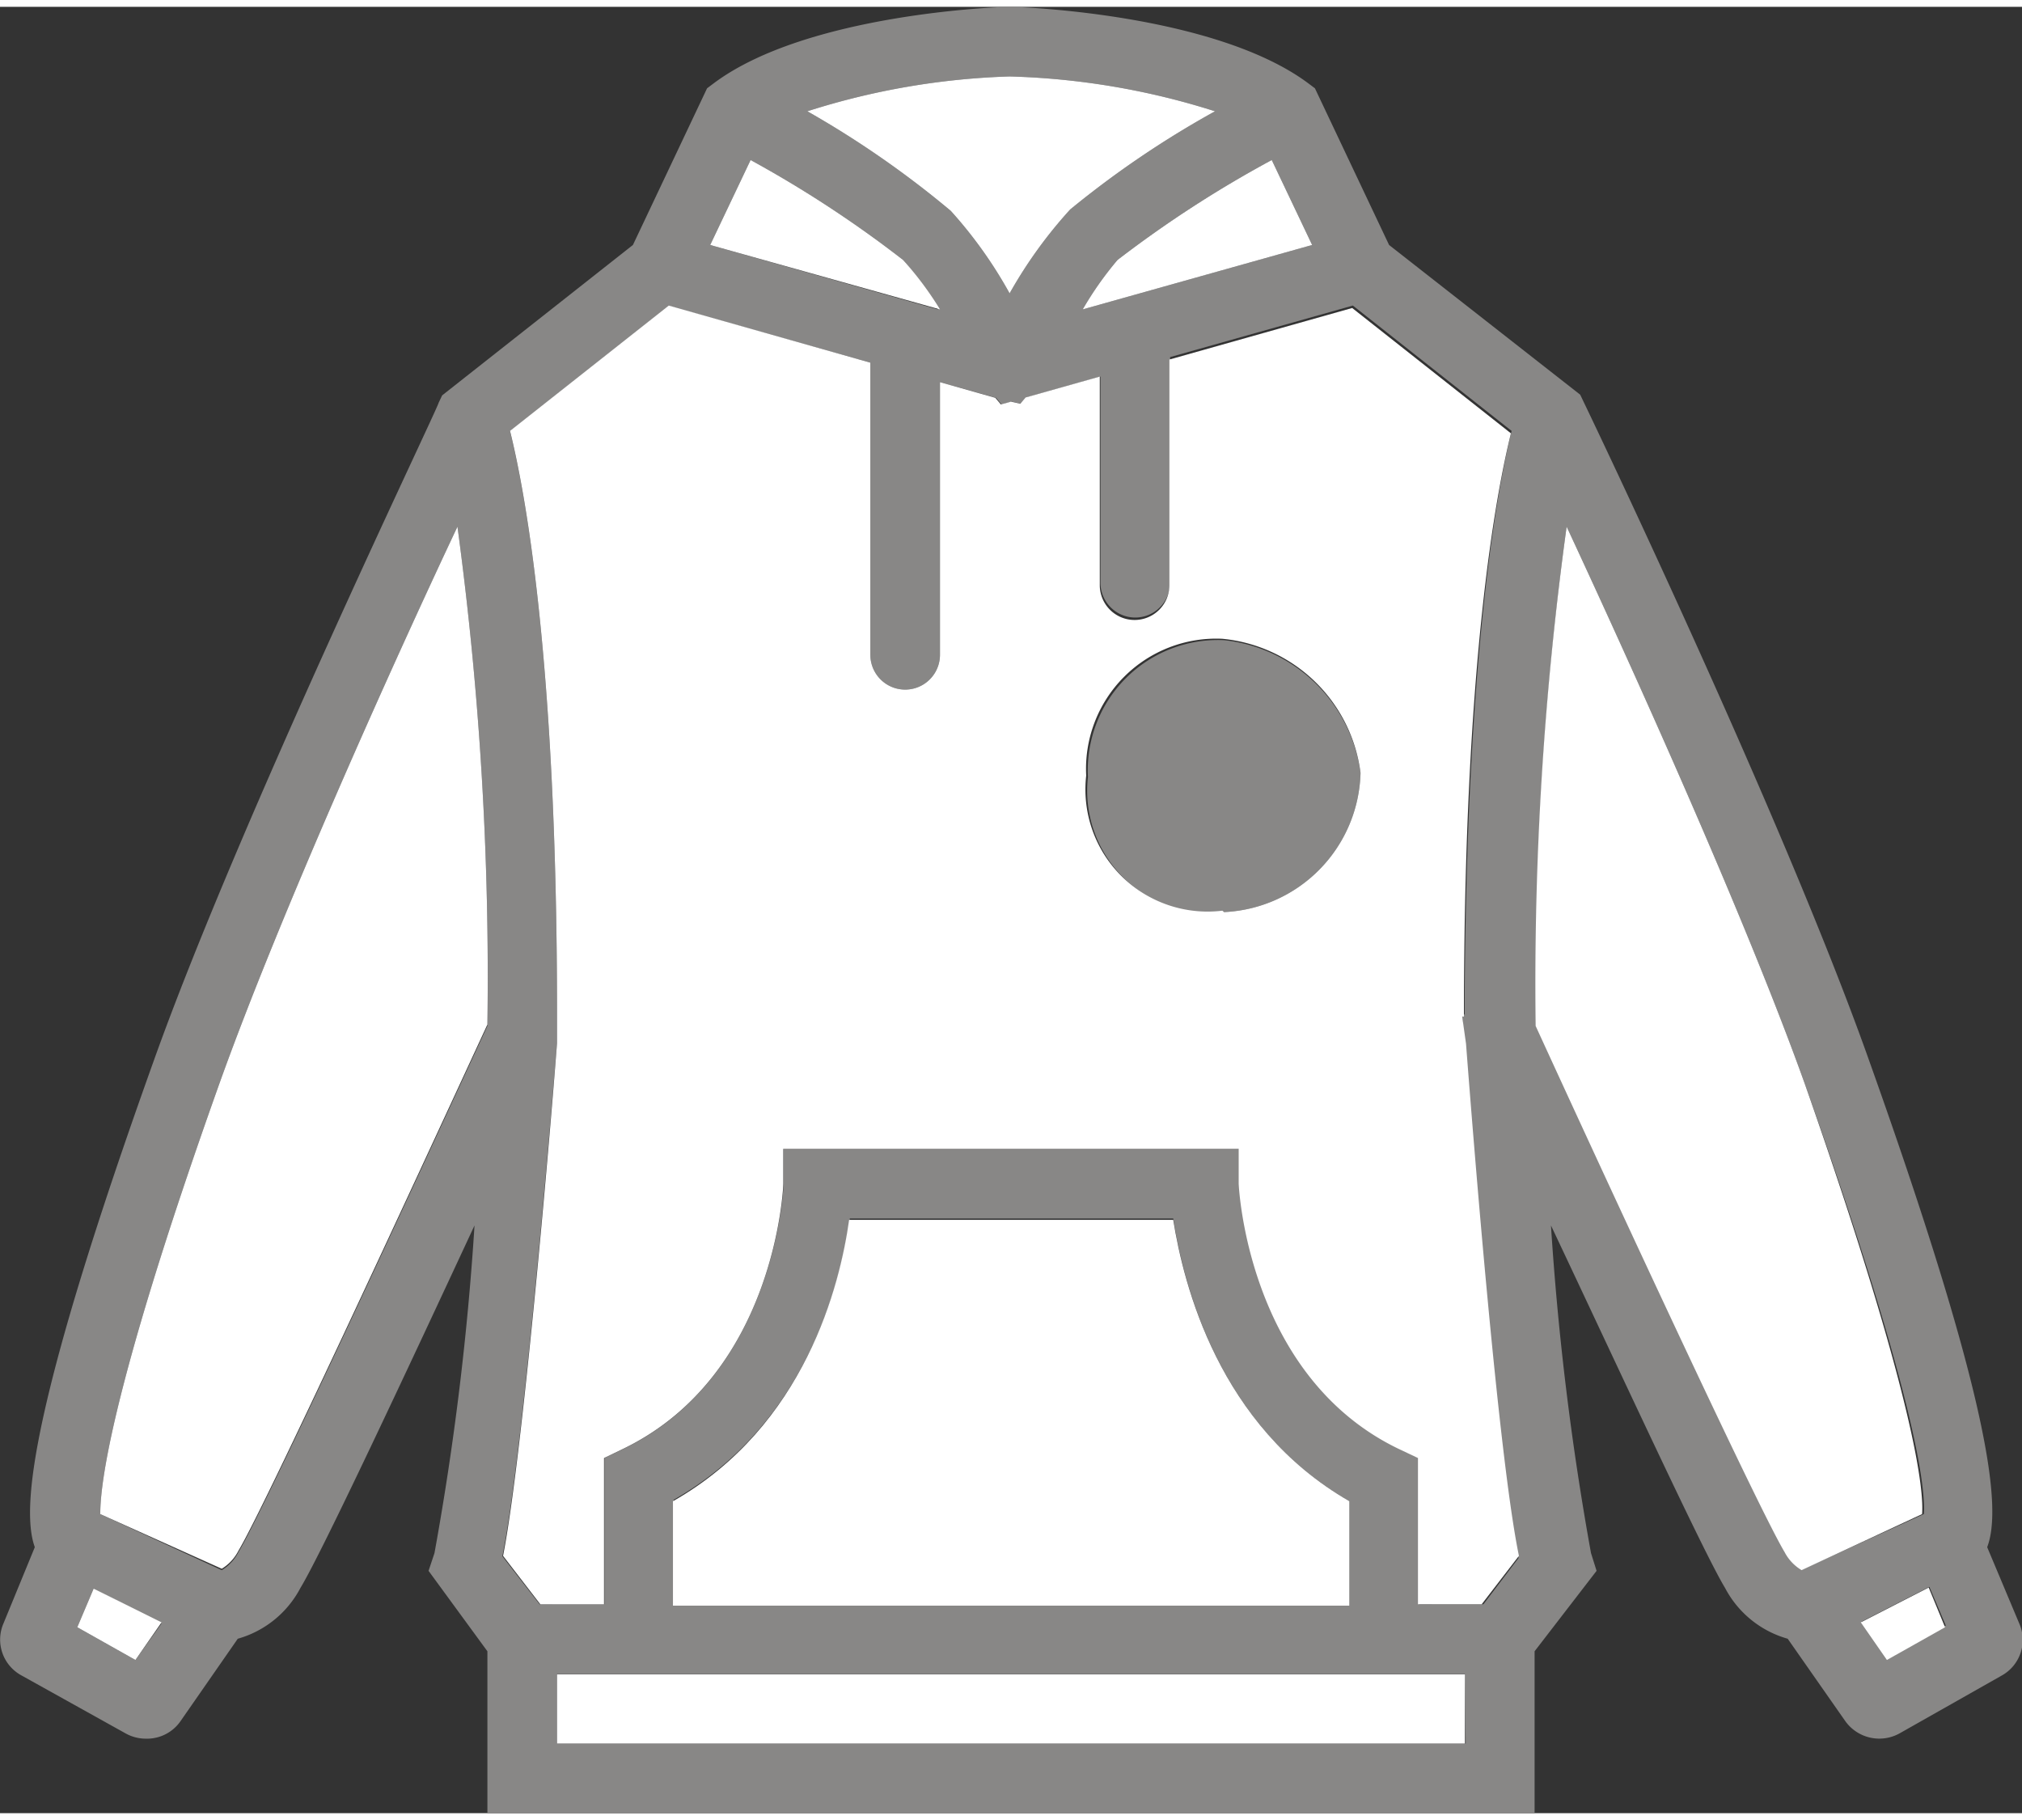
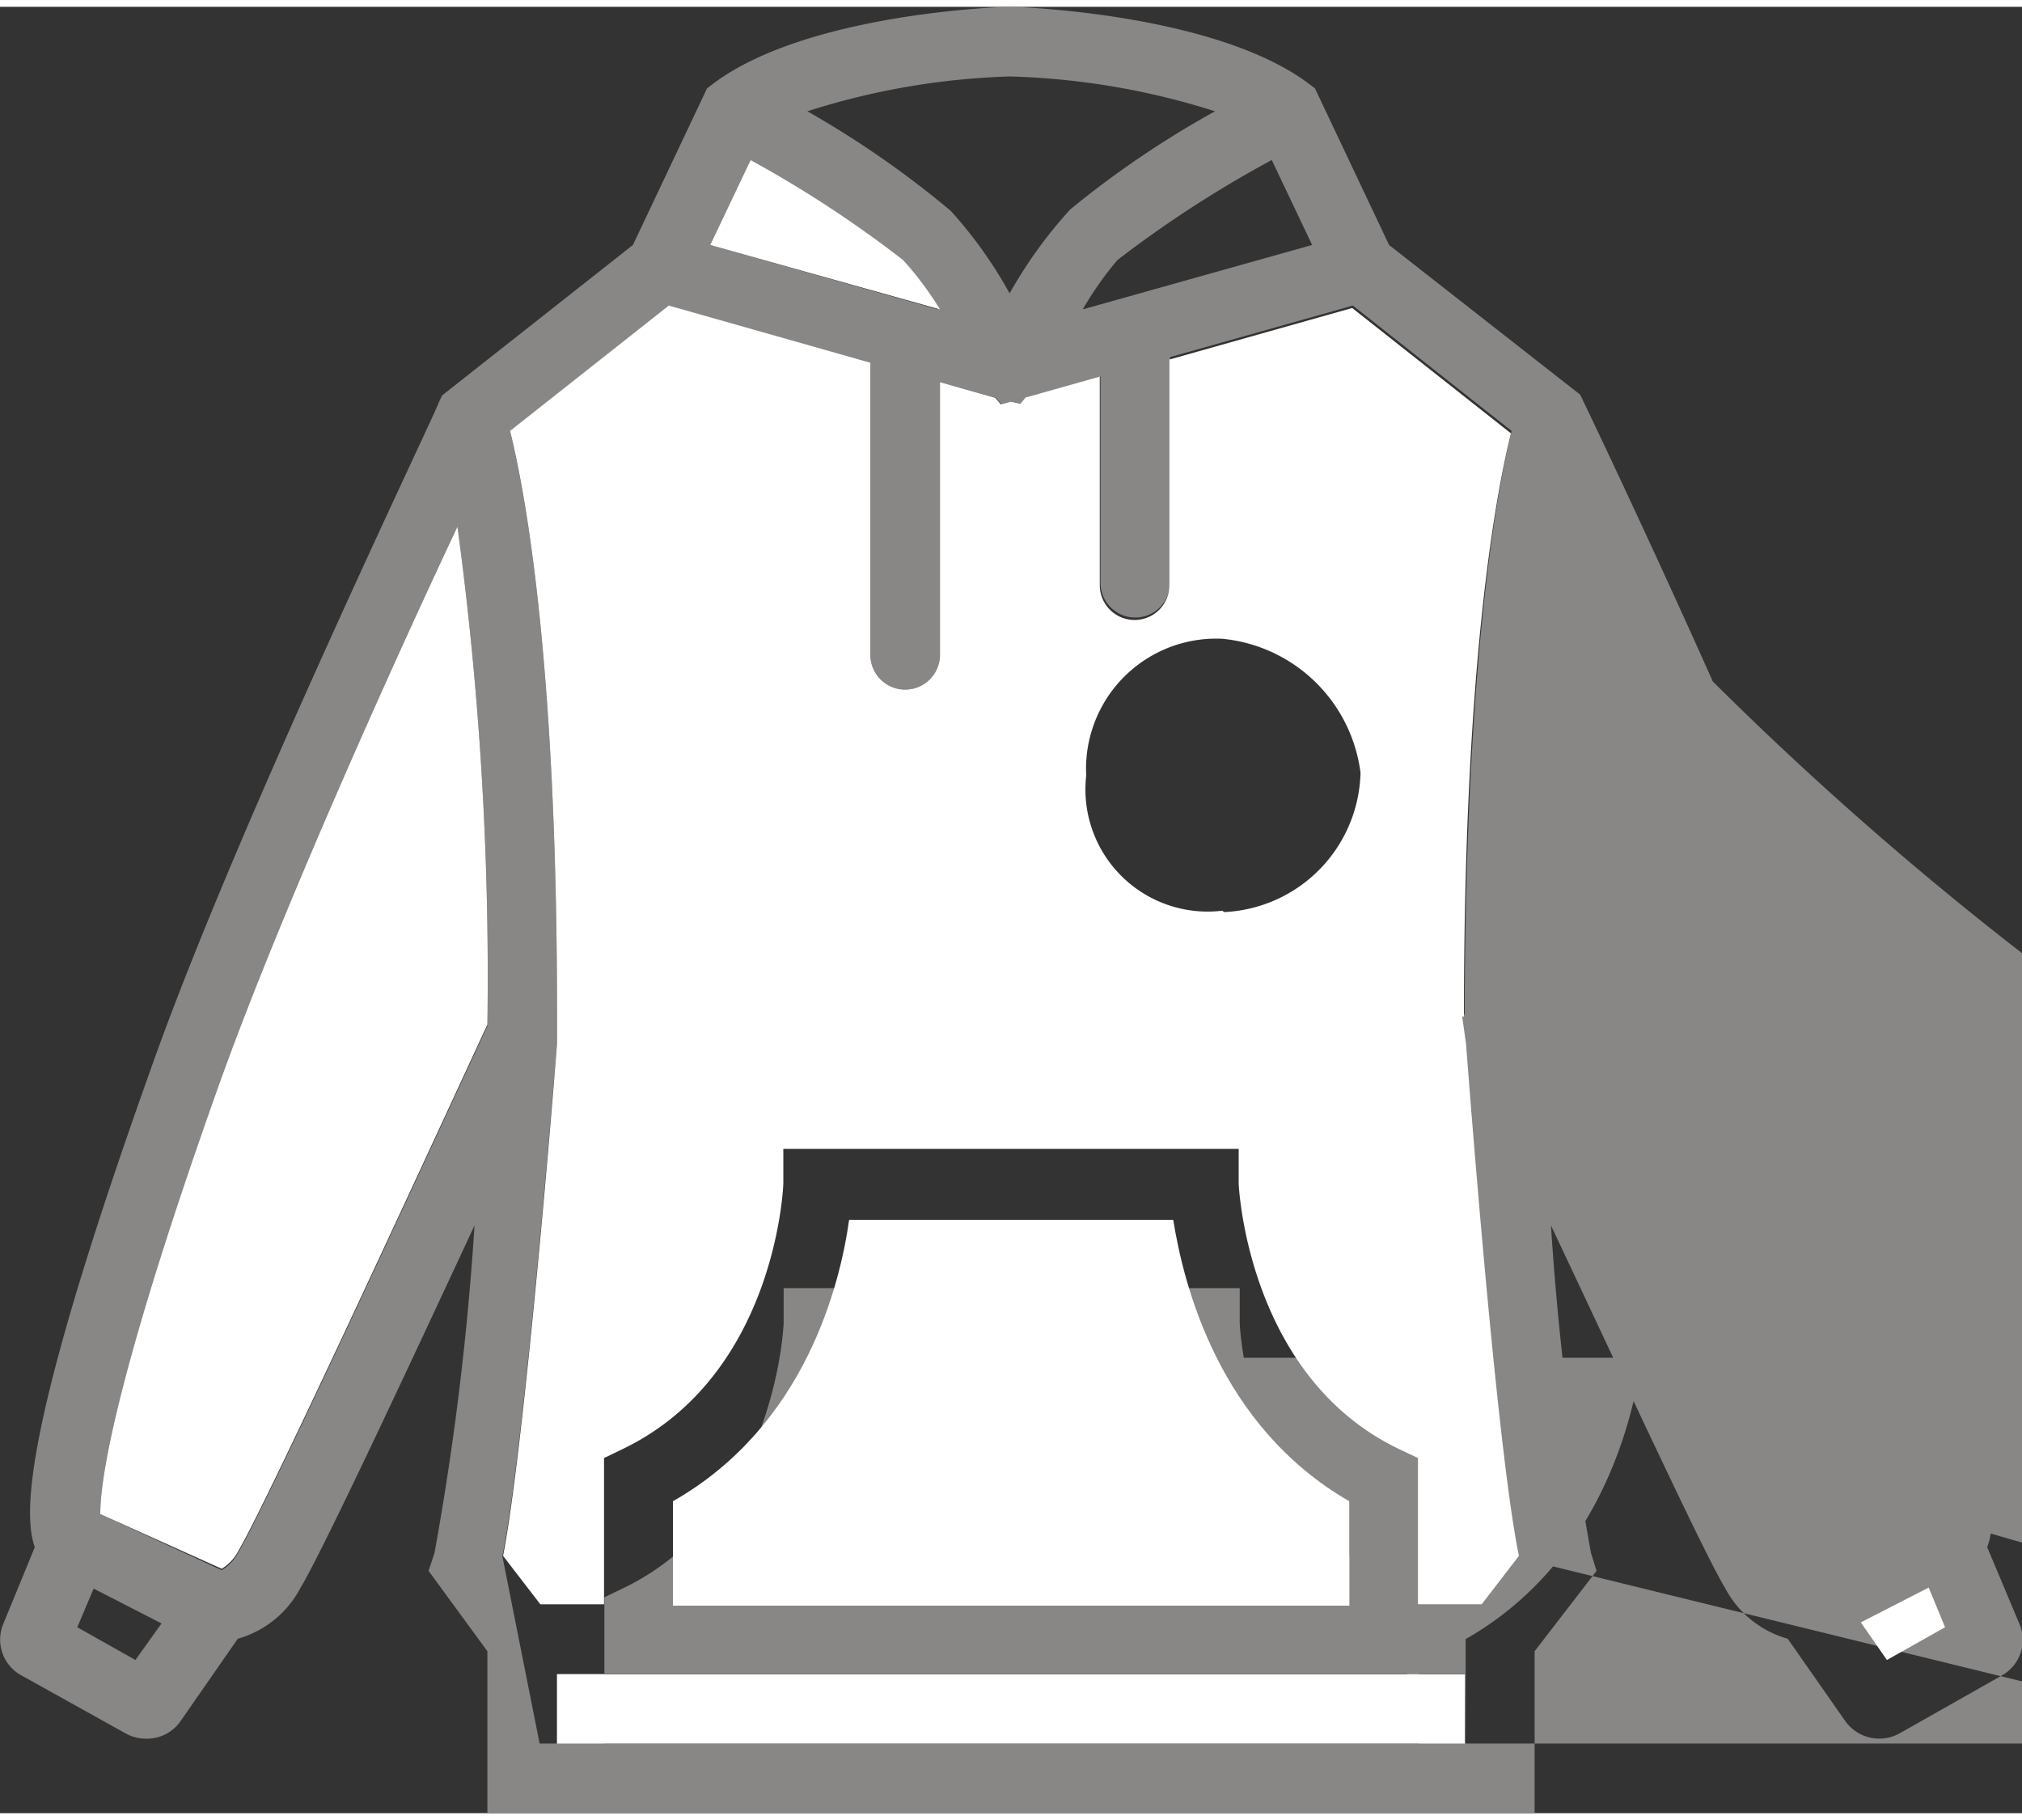
<svg xmlns="http://www.w3.org/2000/svg" viewBox="0 0 58.08 51.88" width="120" height="108">
  <rect x="0" y="0" width="58.08" height="51.88" fill="#333333" stroke="none" />
  <defs>
    <style>.cls-1{fill:#888786;}.cls-2{fill:#fff;}</style>
  </defs>
  <g id="Laag_2" data-name="Laag 2">
    <g id="SC_SIL_UUID:6295429b-0251-4466-9aa3-3d727e6ef27b_CRC:3307999923" data-name="SC SIL UUID:6295429b-0251-4466-9aa3-3d727e6ef27b CRC:3307999923">
-       <path class="cls-1" d="M39.08,22A4.11,4.11,0,0,1,35.16,26a3.51,3.51,0,0,1-3.91-3.88,3.74,3.74,0,0,1,3.91-3.93A4.43,4.43,0,0,1,39.08,22Z" />
-       <path class="cls-1" d="M58,46.43l-.92-2.19c.43-1.13.09-4.22-3.4-14-2.48-7-8.13-18.77-8.19-18.89l-.1-.21L39.9,6.84l-2.13-4.5-.2-.15C34.89.2,29.31,0,29,0s-5.82.2-8.49,2.19l-.2.15-2.13,4.5L12.7,11.16l-.1.21c0,.12-5.7,11.94-8.18,18.89C.93,40,.59,43.11,1,44.24L.1,46.43a1.17,1.17,0,0,0,.51,1.49l3,1.67a1.19,1.19,0,0,0,.58.15,1.17,1.17,0,0,0,1-.51l1.64-2.36a2.93,2.93,0,0,0,1.8-1.46c.61-1,3.07-6.26,5-10.41a81.44,81.44,0,0,1-1.15,9.41l-.17.51L14,47.23v4.65H44.08V47.23l1.78-2.31-.16-.51A82.11,82.11,0,0,1,44.55,35c2,4.23,4.38,9.39,5,10.41a2.93,2.93,0,0,0,1.8,1.46L53,49.23a1.2,1.2,0,0,0,1.56.36l2.95-1.67A1.17,1.17,0,0,0,58,46.43ZM37.69,6.84,31.1,8.69a9.69,9.69,0,0,1,1-1.42A32.9,32.9,0,0,1,36.53,4.4ZM29,2A21.28,21.28,0,0,1,34.9,3a27.71,27.71,0,0,0-4.16,2.82A13.11,13.11,0,0,0,29,8.23a12.62,12.62,0,0,0-1.69-2.37A27.71,27.71,0,0,0,23.19,3,21.16,21.16,0,0,1,29,2ZM21.56,4.4a32.9,32.9,0,0,1,4.38,2.87,9.69,9.69,0,0,1,1,1.42L20.4,6.84ZM3.89,47.48l-1.67-.94.47-1.11,1.95,1ZM14,29.27c-2.31,5-6.41,13.88-7.15,15.11a1.29,1.29,0,0,1-.48.52L2.88,43.29c0-.61.13-3.13,3.42-12.36,1.73-4.84,5-12.1,6.84-16A96.28,96.28,0,0,1,14,29.23Zm28.1,20.61H16v-2H42.08Zm-22.75-4v-3c3.8-2.16,4.8-6.22,5.06-8.08H33.7C34,36.7,35,40.76,38.76,42.92v3Zm23.26,0H40.76v-4.2l-.57-.27c-4.36-2.11-4.58-7.56-4.58-7.61l0-1H22.51l0,1s-.2,5.48-4.59,7.61l-.56.27v4.2H15.5L14.43,44.5C15,41.7,15.76,32.66,16,29.78v-.34h0V28.9h0c0-10.24-.94-15.06-1.35-16.71l4.56-3.6L25,10.22v8.39a1,1,0,0,0,2,0V10.78l1.61.45.16.19.29-.08.27.06.15-.18,2.13-.6v5.92a1,1,0,1,0,2,0V10.06l5.25-1.48,4.56,3.6c-.41,1.66-1.32,6.49-1.35,16.75L42,29l.07.83c.22,2.88.94,11.92,1.55,14.72Zm9.16-1a1.3,1.3,0,0,1-.49-.52c-.68-1.13-4.28-8.85-7.15-15.11l0,0A96.28,96.28,0,0,1,45,14.93c1.81,3.89,5.11,11.16,6.84,16,3.29,9.23,3.47,11.75,3.42,12.36Zm2.45,2.58-.75-1.08,1.95-1,.47,1.11Z" />
+       <path class="cls-1" d="M58,46.43l-.92-2.19c.43-1.13.09-4.22-3.4-14-2.48-7-8.13-18.77-8.19-18.89l-.1-.21L39.9,6.84l-2.13-4.5-.2-.15C34.89.2,29.31,0,29,0s-5.82.2-8.49,2.19l-.2.15-2.13,4.5L12.7,11.16l-.1.21c0,.12-5.7,11.94-8.18,18.89C.93,40,.59,43.11,1,44.24L.1,46.43a1.17,1.17,0,0,0,.51,1.49l3,1.67a1.19,1.19,0,0,0,.58.15,1.17,1.17,0,0,0,1-.51l1.64-2.36a2.93,2.93,0,0,0,1.8-1.46c.61-1,3.07-6.26,5-10.41a81.44,81.44,0,0,1-1.15,9.41l-.17.51L14,47.23v4.65H44.08V47.23l1.78-2.31-.16-.51A82.11,82.11,0,0,1,44.55,35c2,4.23,4.38,9.39,5,10.41a2.93,2.93,0,0,0,1.8,1.46L53,49.23a1.2,1.2,0,0,0,1.56.36l2.95-1.67A1.17,1.17,0,0,0,58,46.43ZM37.69,6.84,31.1,8.69a9.69,9.69,0,0,1,1-1.42A32.9,32.9,0,0,1,36.53,4.4ZM29,2A21.28,21.28,0,0,1,34.9,3a27.71,27.71,0,0,0-4.16,2.82A13.11,13.11,0,0,0,29,8.23a12.62,12.62,0,0,0-1.69-2.37A27.71,27.71,0,0,0,23.19,3,21.16,21.16,0,0,1,29,2ZM21.56,4.4a32.9,32.9,0,0,1,4.38,2.87,9.69,9.69,0,0,1,1,1.42L20.4,6.84ZM3.89,47.48l-1.67-.94.47-1.11,1.95,1ZM14,29.27c-2.31,5-6.41,13.88-7.15,15.11a1.29,1.29,0,0,1-.48.52L2.88,43.29c0-.61.13-3.13,3.42-12.36,1.73-4.84,5-12.1,6.84-16A96.28,96.28,0,0,1,14,29.23Zm28.1,20.61H16v-2H42.08Zv-3c3.8-2.16,4.8-6.22,5.06-8.08H33.7C34,36.7,35,40.76,38.76,42.92v3Zm23.26,0H40.76v-4.2l-.57-.27c-4.36-2.11-4.58-7.56-4.58-7.61l0-1H22.51l0,1s-.2,5.48-4.59,7.61l-.56.27v4.2H15.5L14.43,44.5C15,41.7,15.76,32.66,16,29.78v-.34h0V28.9h0c0-10.24-.94-15.06-1.35-16.71l4.56-3.6L25,10.22v8.39a1,1,0,0,0,2,0V10.78l1.61.45.16.19.29-.08.27.06.15-.18,2.13-.6v5.92a1,1,0,1,0,2,0V10.06l5.25-1.48,4.56,3.6c-.41,1.66-1.32,6.49-1.35,16.75L42,29l.07.83c.22,2.88.94,11.92,1.55,14.72Zm9.16-1a1.3,1.3,0,0,1-.49-.52c-.68-1.13-4.28-8.85-7.15-15.11l0,0A96.28,96.28,0,0,1,45,14.93c1.81,3.89,5.11,11.16,6.84,16,3.29,9.23,3.47,11.75,3.42,12.36Zm2.45,2.58-.75-1.08,1.95-1,.47,1.11Z" />
      <path class="cls-2" d="M55.87,46.54l-1.67.94-.75-1.08,1.95-1Z" />
-       <path class="cls-2" d="M4.64,46.4l-.75,1.08-1.67-.94.47-1.11Z" />
      <rect class="cls-2" x="16" y="47.89" width="26.08" height="1.99" />
      <path class="cls-2" d="M38.76,42.92v3H19.33v-3c3.8-2.16,4.8-6.22,5.06-8.08H33.7C34,36.7,35,40.76,38.76,42.92Z" />
-       <path class="cls-2" d="M55.21,43.29,51.75,44.9a1.3,1.3,0,0,1-.49-.52c-.68-1.13-4.28-8.85-7.15-15.11l0,0A96.28,96.28,0,0,1,45,14.93c1.81,3.89,5.11,11.16,6.84,16C55.08,40.16,55.26,42.68,55.21,43.29Z" />
-       <path class="cls-2" d="M37.69,6.84,31.1,8.69a9.69,9.69,0,0,1,1-1.42A32.9,32.9,0,0,1,36.53,4.4Z" />
      <path class="cls-2" d="M27,8.69,20.4,6.84,21.56,4.4a32.9,32.9,0,0,1,4.38,2.87A9.69,9.69,0,0,1,27,8.69Z" />
-       <path class="cls-2" d="M34.9,3a27.71,27.71,0,0,0-4.16,2.82A13.11,13.11,0,0,0,29,8.23a12.62,12.62,0,0,0-1.69-2.37A27.71,27.71,0,0,0,23.19,3,21.16,21.16,0,0,1,29,2,21.28,21.28,0,0,1,34.9,3Z" />
      <path class="cls-2" d="M14,29.23l0,0c-2.31,5-6.41,13.88-7.15,15.11a1.29,1.29,0,0,1-.48.52L2.88,43.29c0-.61.13-3.13,3.42-12.36,1.73-4.84,5-12.1,6.84-16A96.28,96.28,0,0,1,14,29.23Z" />
      <path class="cls-2" d="M42.11,29.78,42,29l.05,0c0-10.26.94-15.09,1.35-16.75l-4.56-3.6-5.25,1.48v6.48a1,1,0,1,1-2,0V10.62l-2.13.6-.15.18-.27-.06-.29.08-.16-.19L27,10.78v7.83a1,1,0,0,1-2,0V10.22L19.21,8.58l-4.56,3.6C15.06,13.83,16,18.65,16,28.89h0v.54h0v.34c-.22,2.88-1,11.92-1.55,14.72l1.07,1.39h1.83v-4.2l.56-.27c4.39-2.13,4.59-7.56,4.59-7.61l0-1H35.58l0,1s.22,5.5,4.58,7.61l.57.27v4.2h1.83l1.07-1.39C43.05,41.7,42.33,32.66,42.11,29.78Zm-7-3.82a3.51,3.51,0,0,1-3.91-3.88,3.74,3.74,0,0,1,3.91-3.93A4.43,4.43,0,0,1,39.08,22,4.11,4.11,0,0,1,35.16,26Z" />
    </g>
  </g>
</svg>